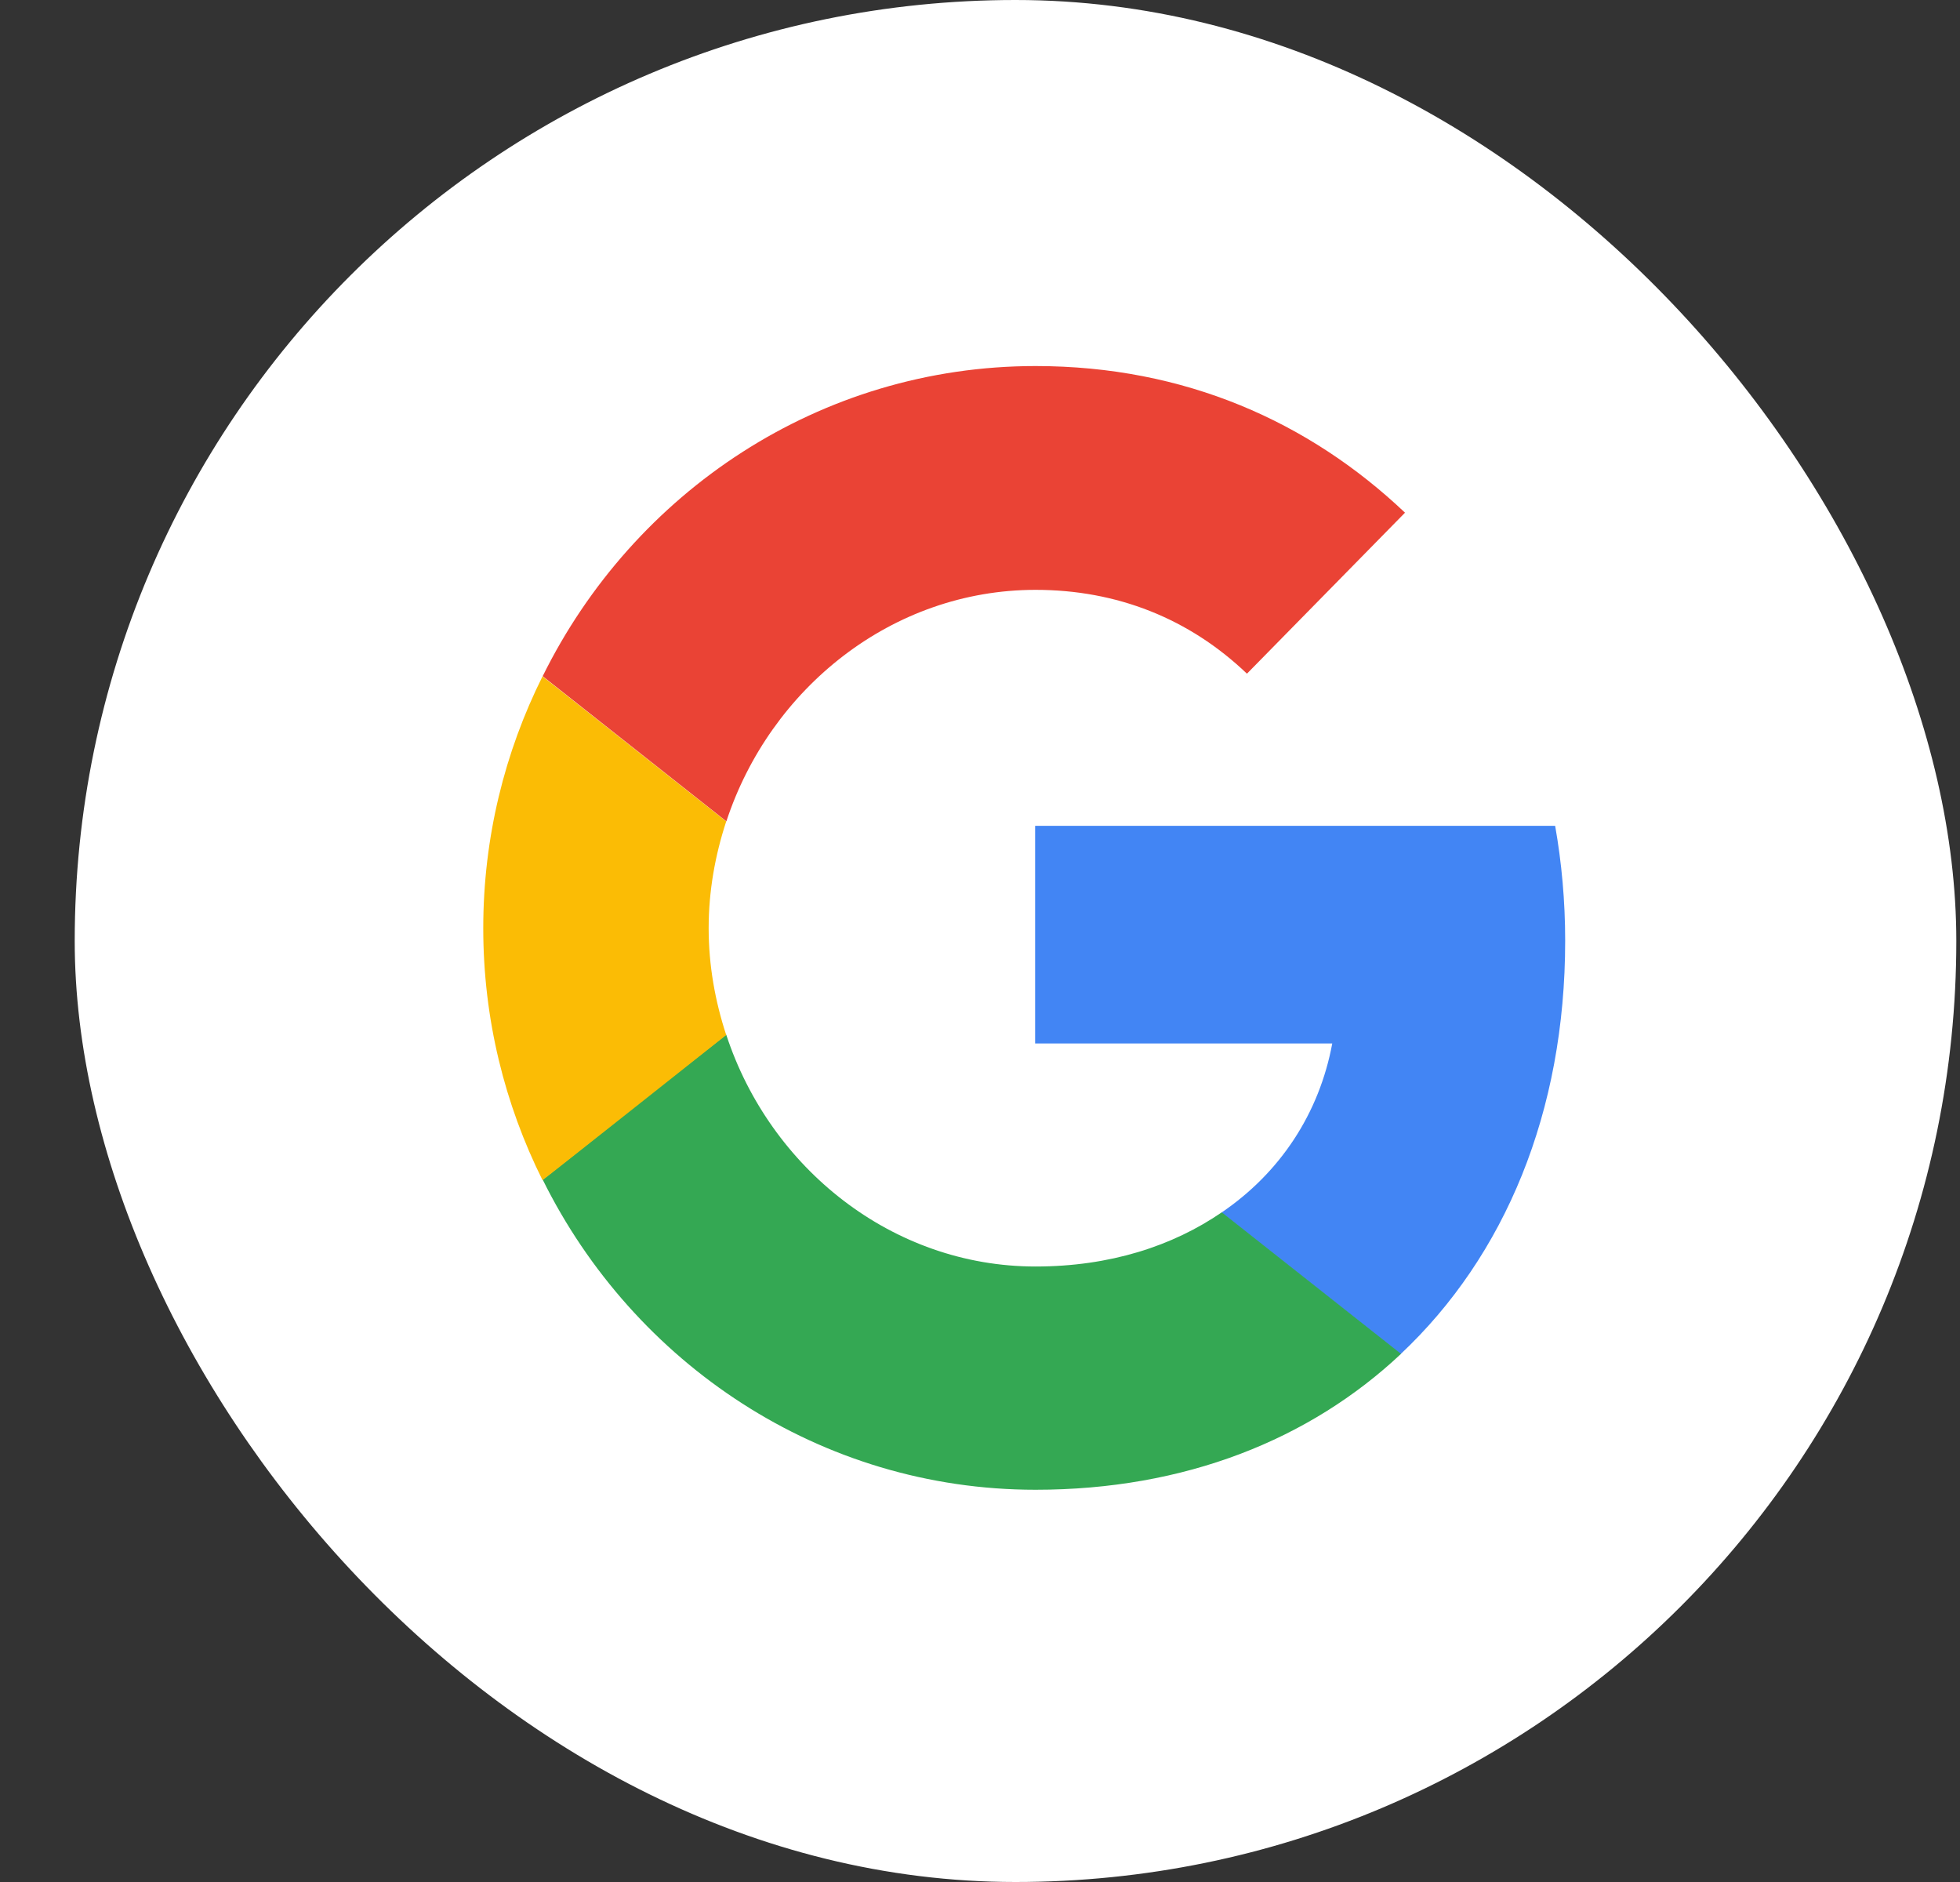
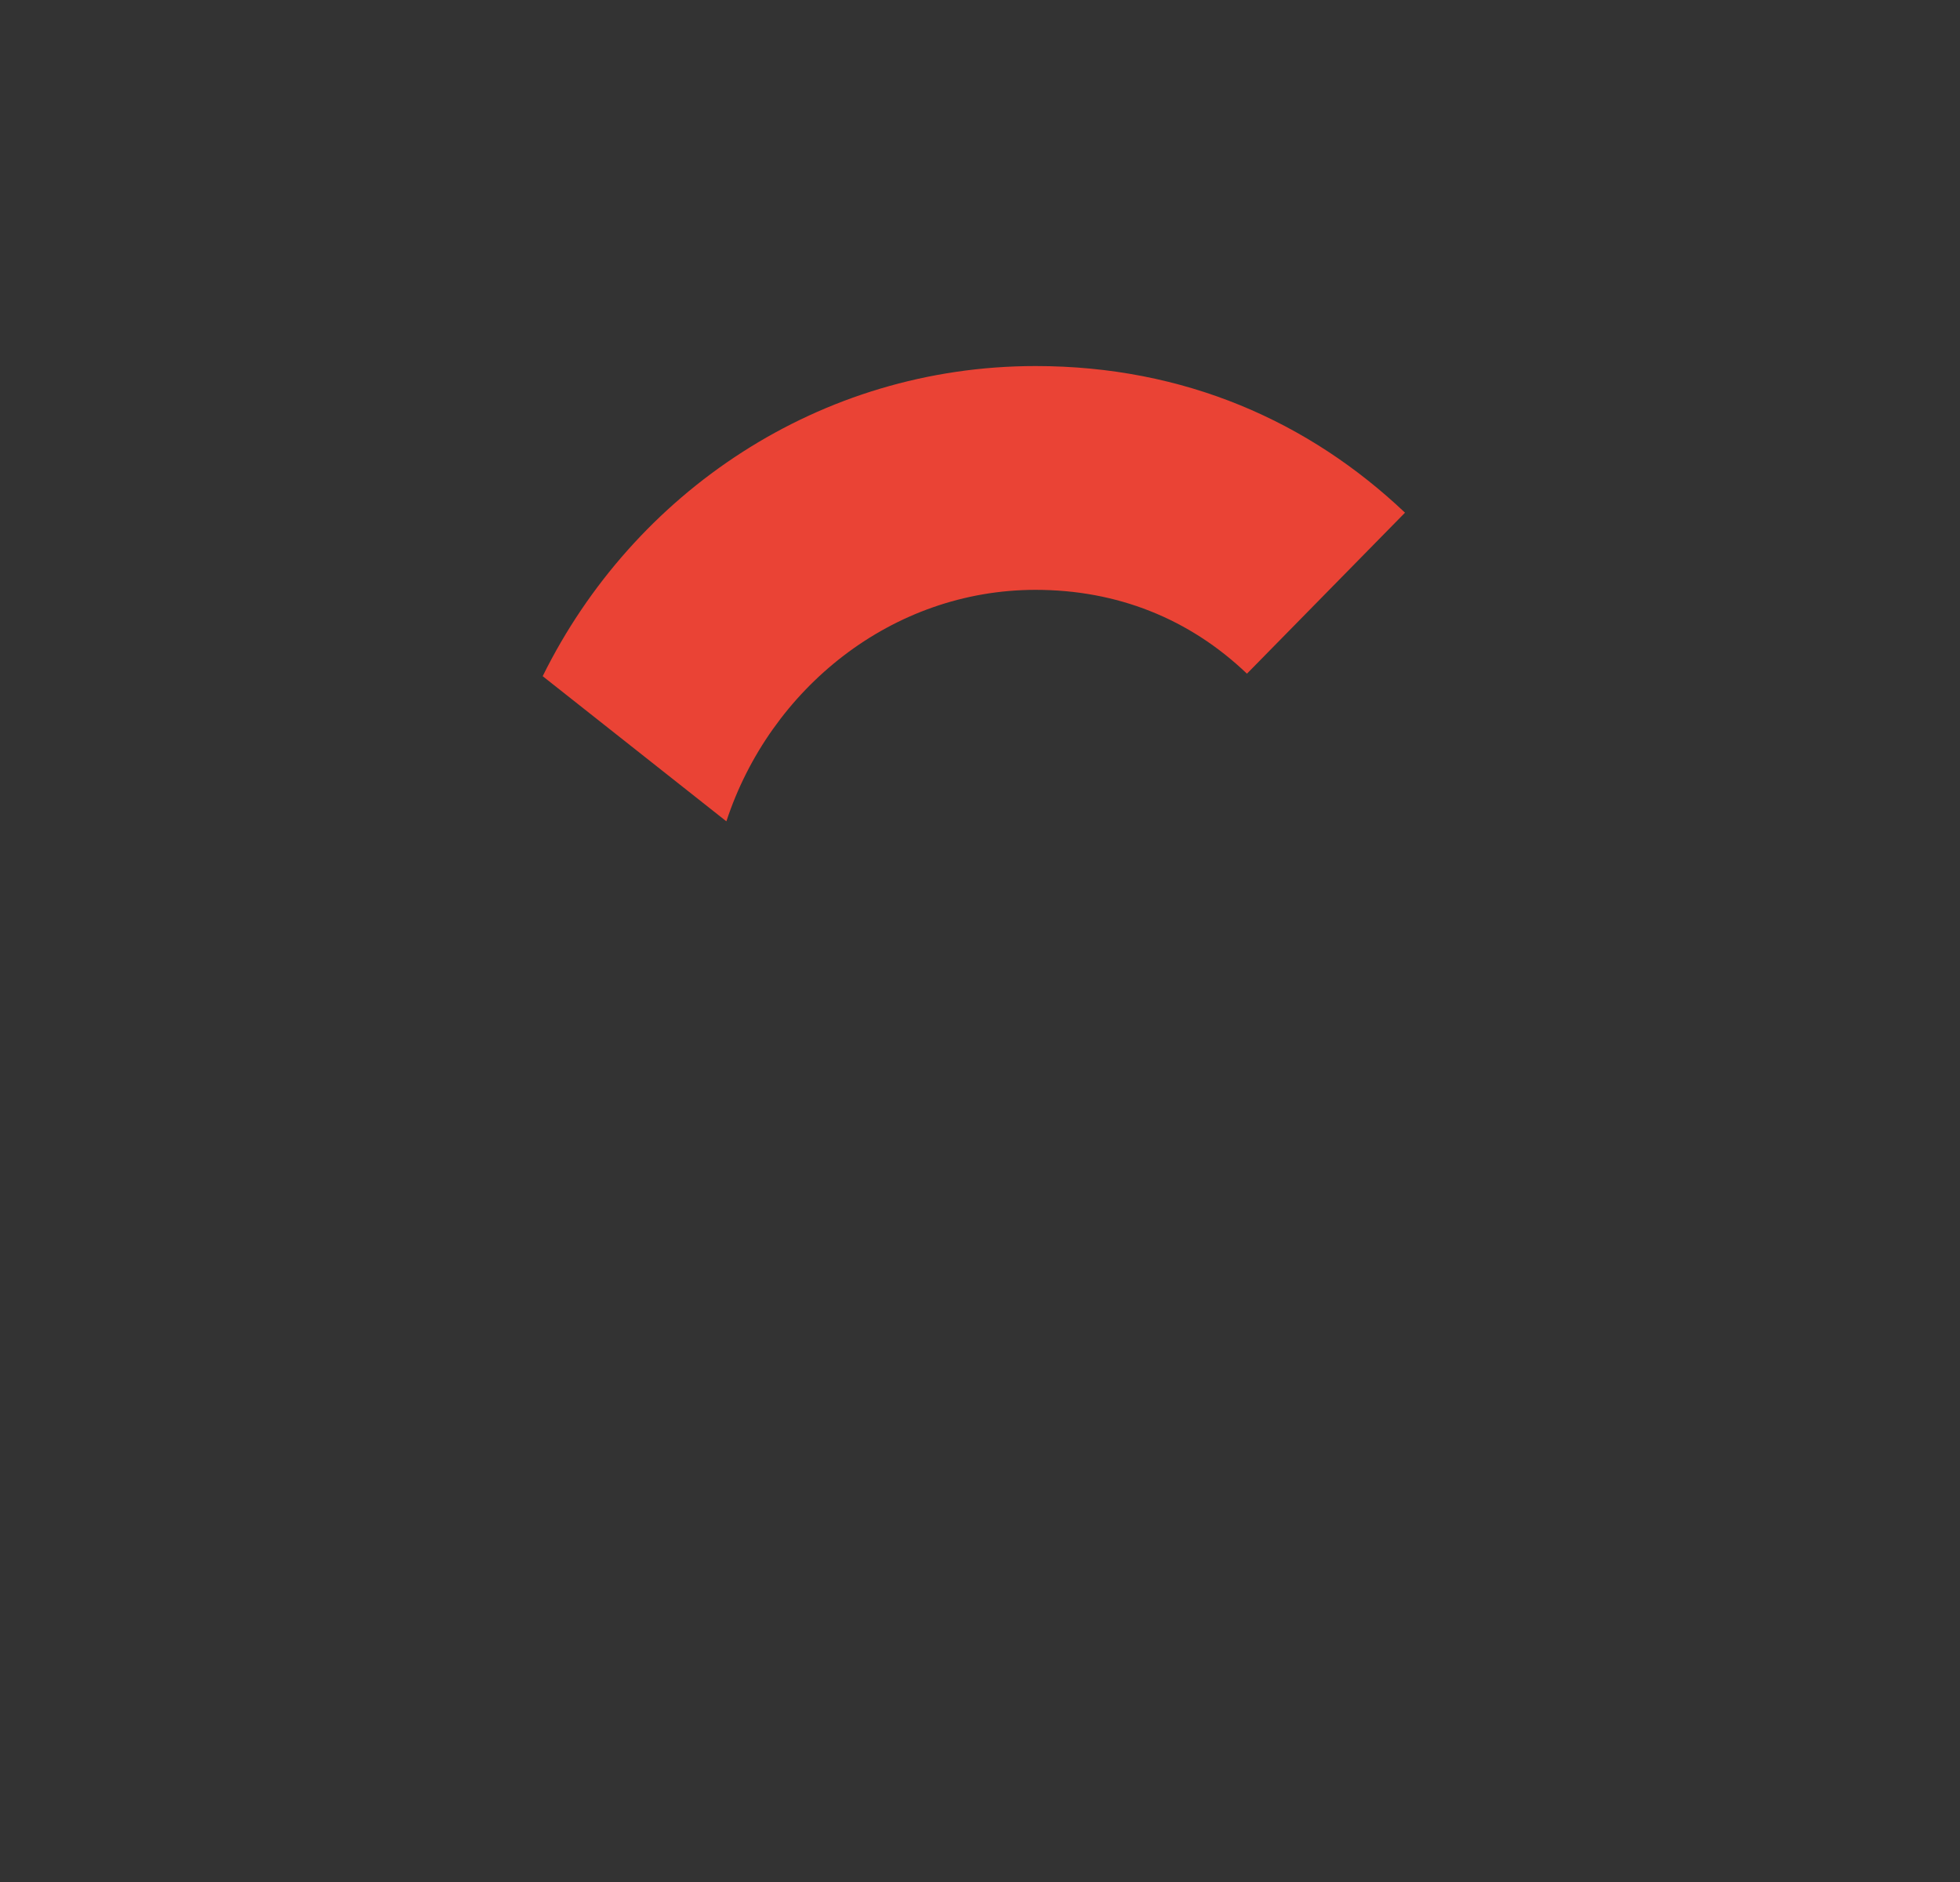
<svg xmlns="http://www.w3.org/2000/svg" width="25" height="24" viewBox="0 0 25 24" fill="none">
  <rect x="0" y="0" width="25" height="24" fill="#333333" stroke="none" />
-   <rect x="0.953" width="24" height="24" rx="12" fill="white" />
-   <path d="M13.203 10.531V13.307H16.993C16.827 14.2 16.328 14.956 15.579 15.464L17.864 17.269C19.196 16.018 19.964 14.18 19.964 11.997C19.964 11.489 19.919 11 19.836 10.531L13.203 10.531Z" fill="#4285F4" />
-   <path d="M9.262 13.195L8.747 13.597L6.922 15.043C8.081 17.383 10.456 18.998 13.209 18.998C15.111 18.998 16.705 18.36 17.87 17.265L15.584 15.46C14.957 15.89 14.157 16.151 13.209 16.151C11.378 16.151 9.822 14.894 9.265 13.2L9.262 13.195Z" fill="#34A853" />
-   <path d="M6.92 8.625C6.439 9.589 6.164 10.678 6.164 11.837C6.164 12.997 6.439 14.085 6.92 15.05C6.92 15.056 9.263 13.199 9.263 13.199C9.122 12.769 9.039 12.313 9.039 11.837C9.039 11.361 9.122 10.905 9.263 10.475L6.92 8.625Z" fill="#FBBC05" />
  <path d="M13.209 7.522C14.246 7.522 15.168 7.887 15.905 8.591L17.921 6.538C16.698 5.378 15.111 4.668 13.209 4.668C10.456 4.668 8.081 6.277 6.922 8.623L9.265 10.474C9.822 8.779 11.378 7.522 13.209 7.522Z" fill="#EA4335" />
</svg>